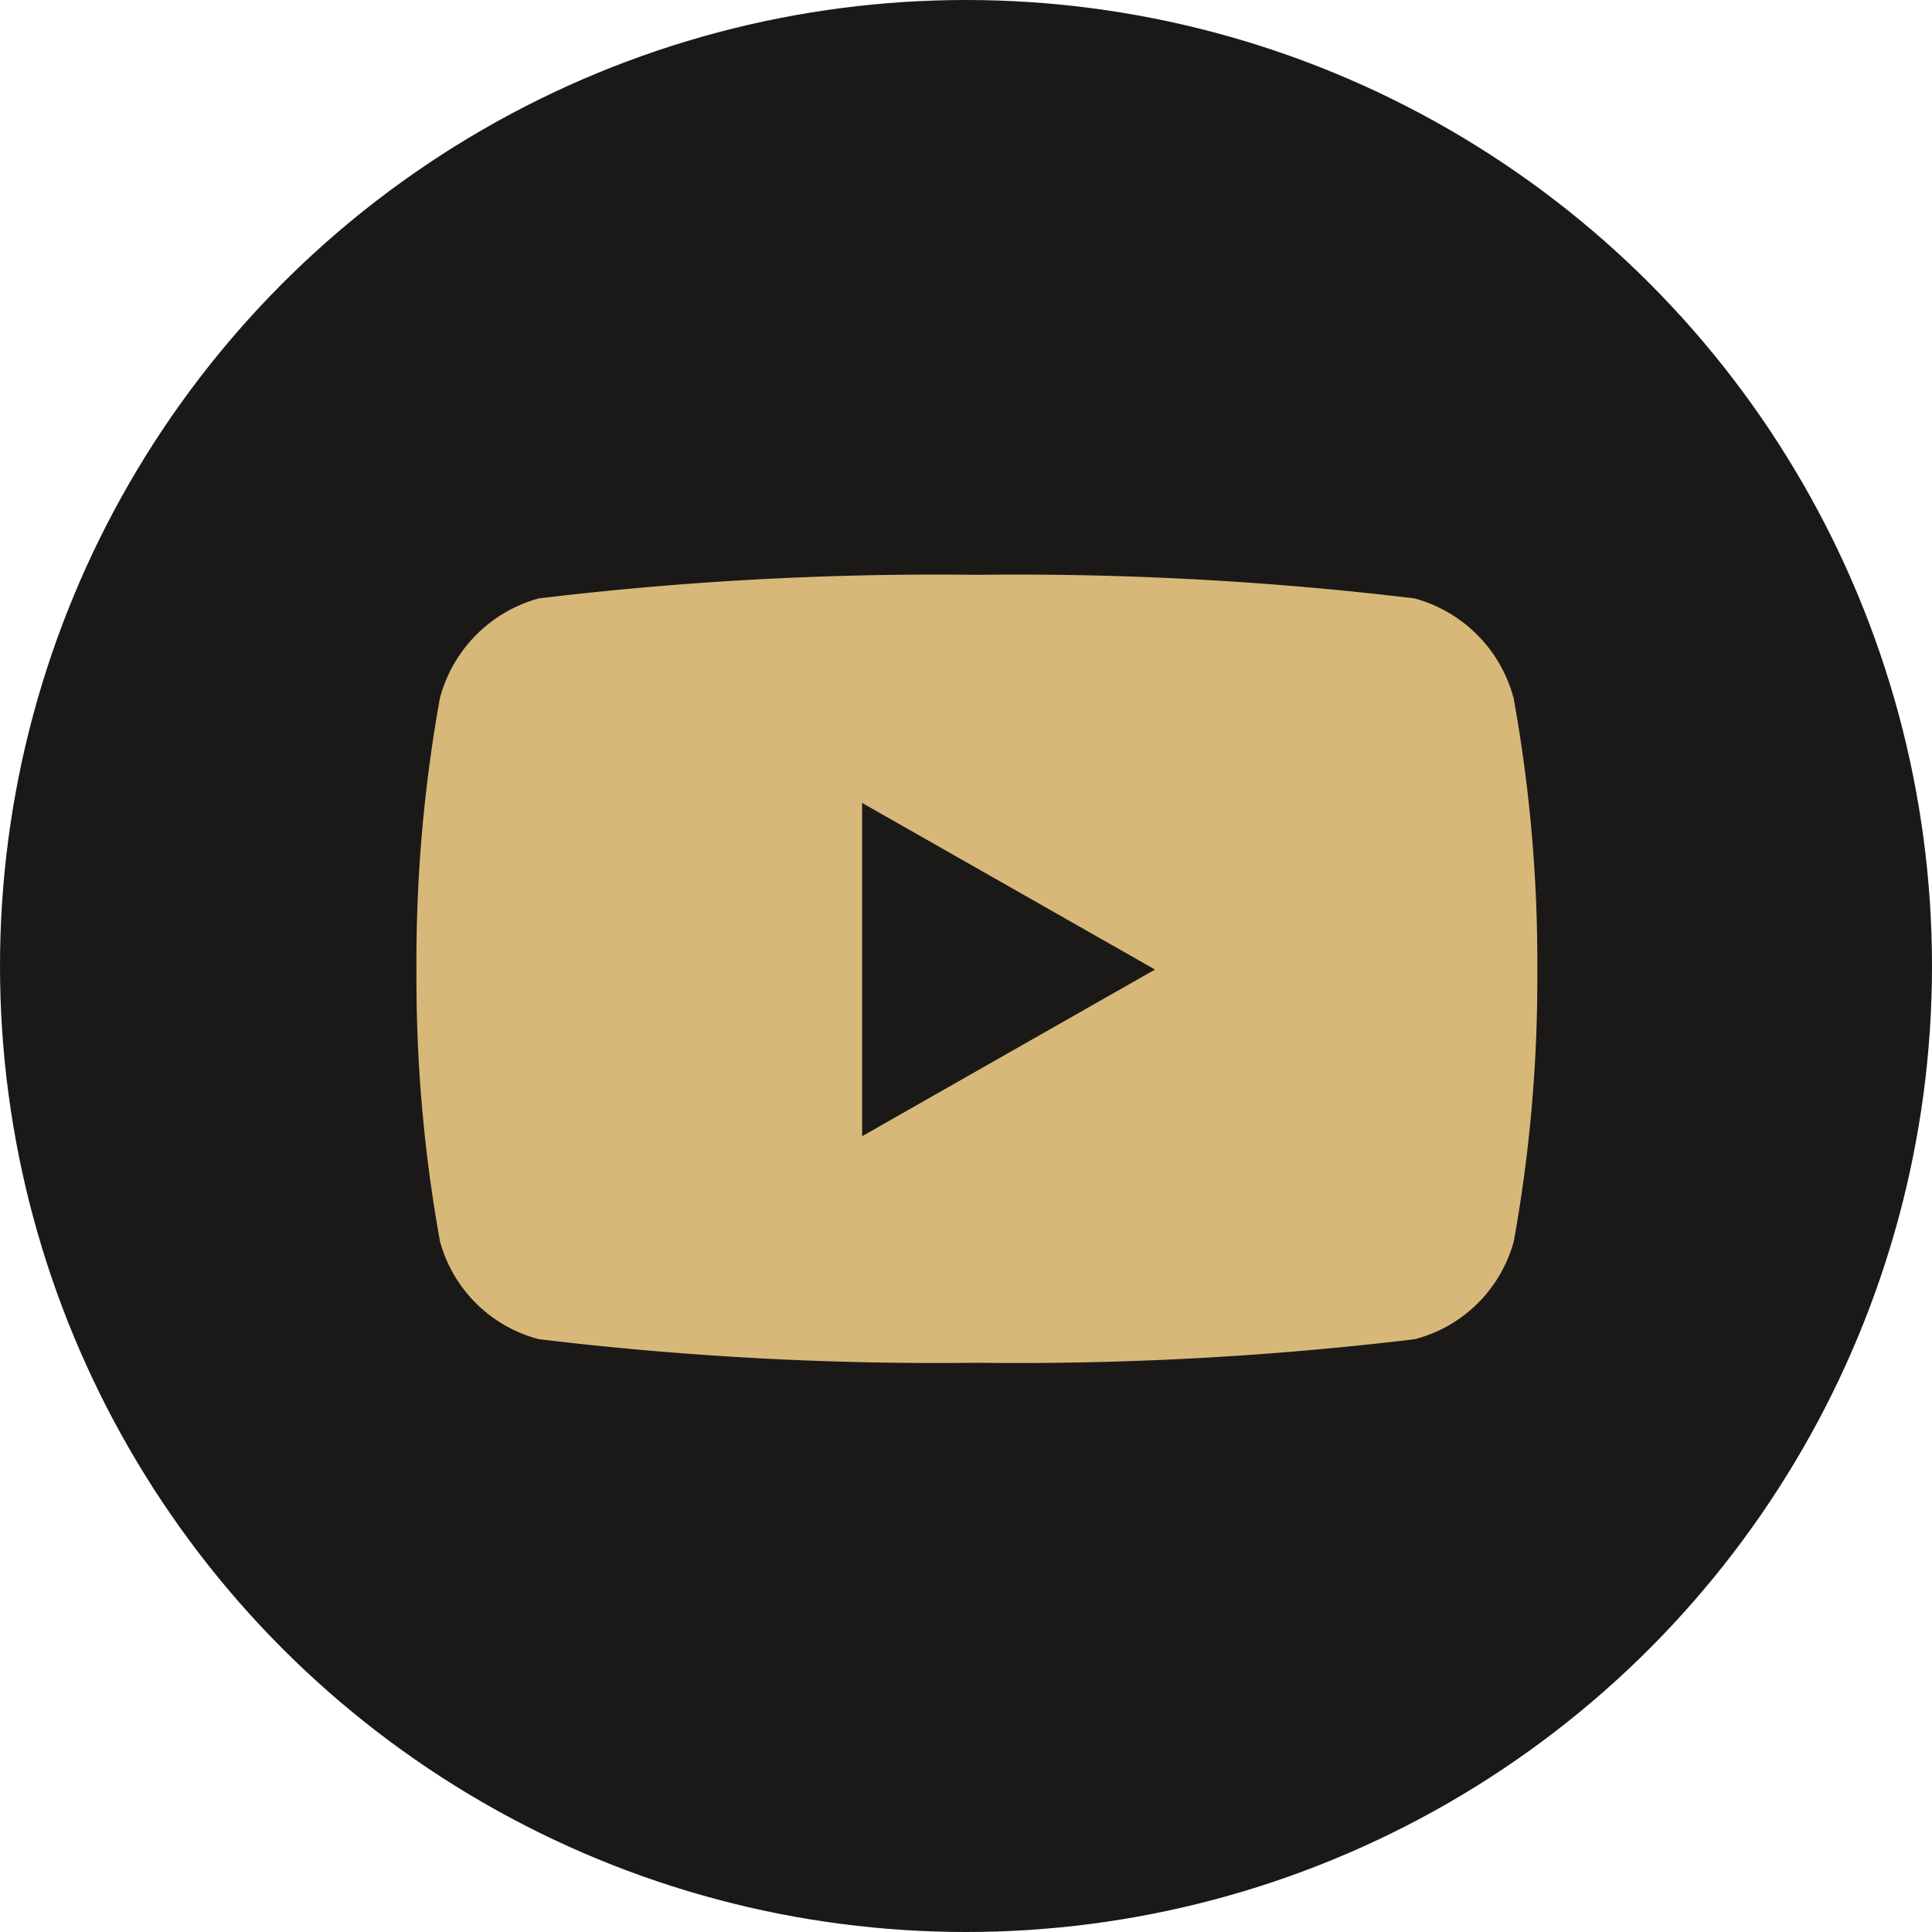
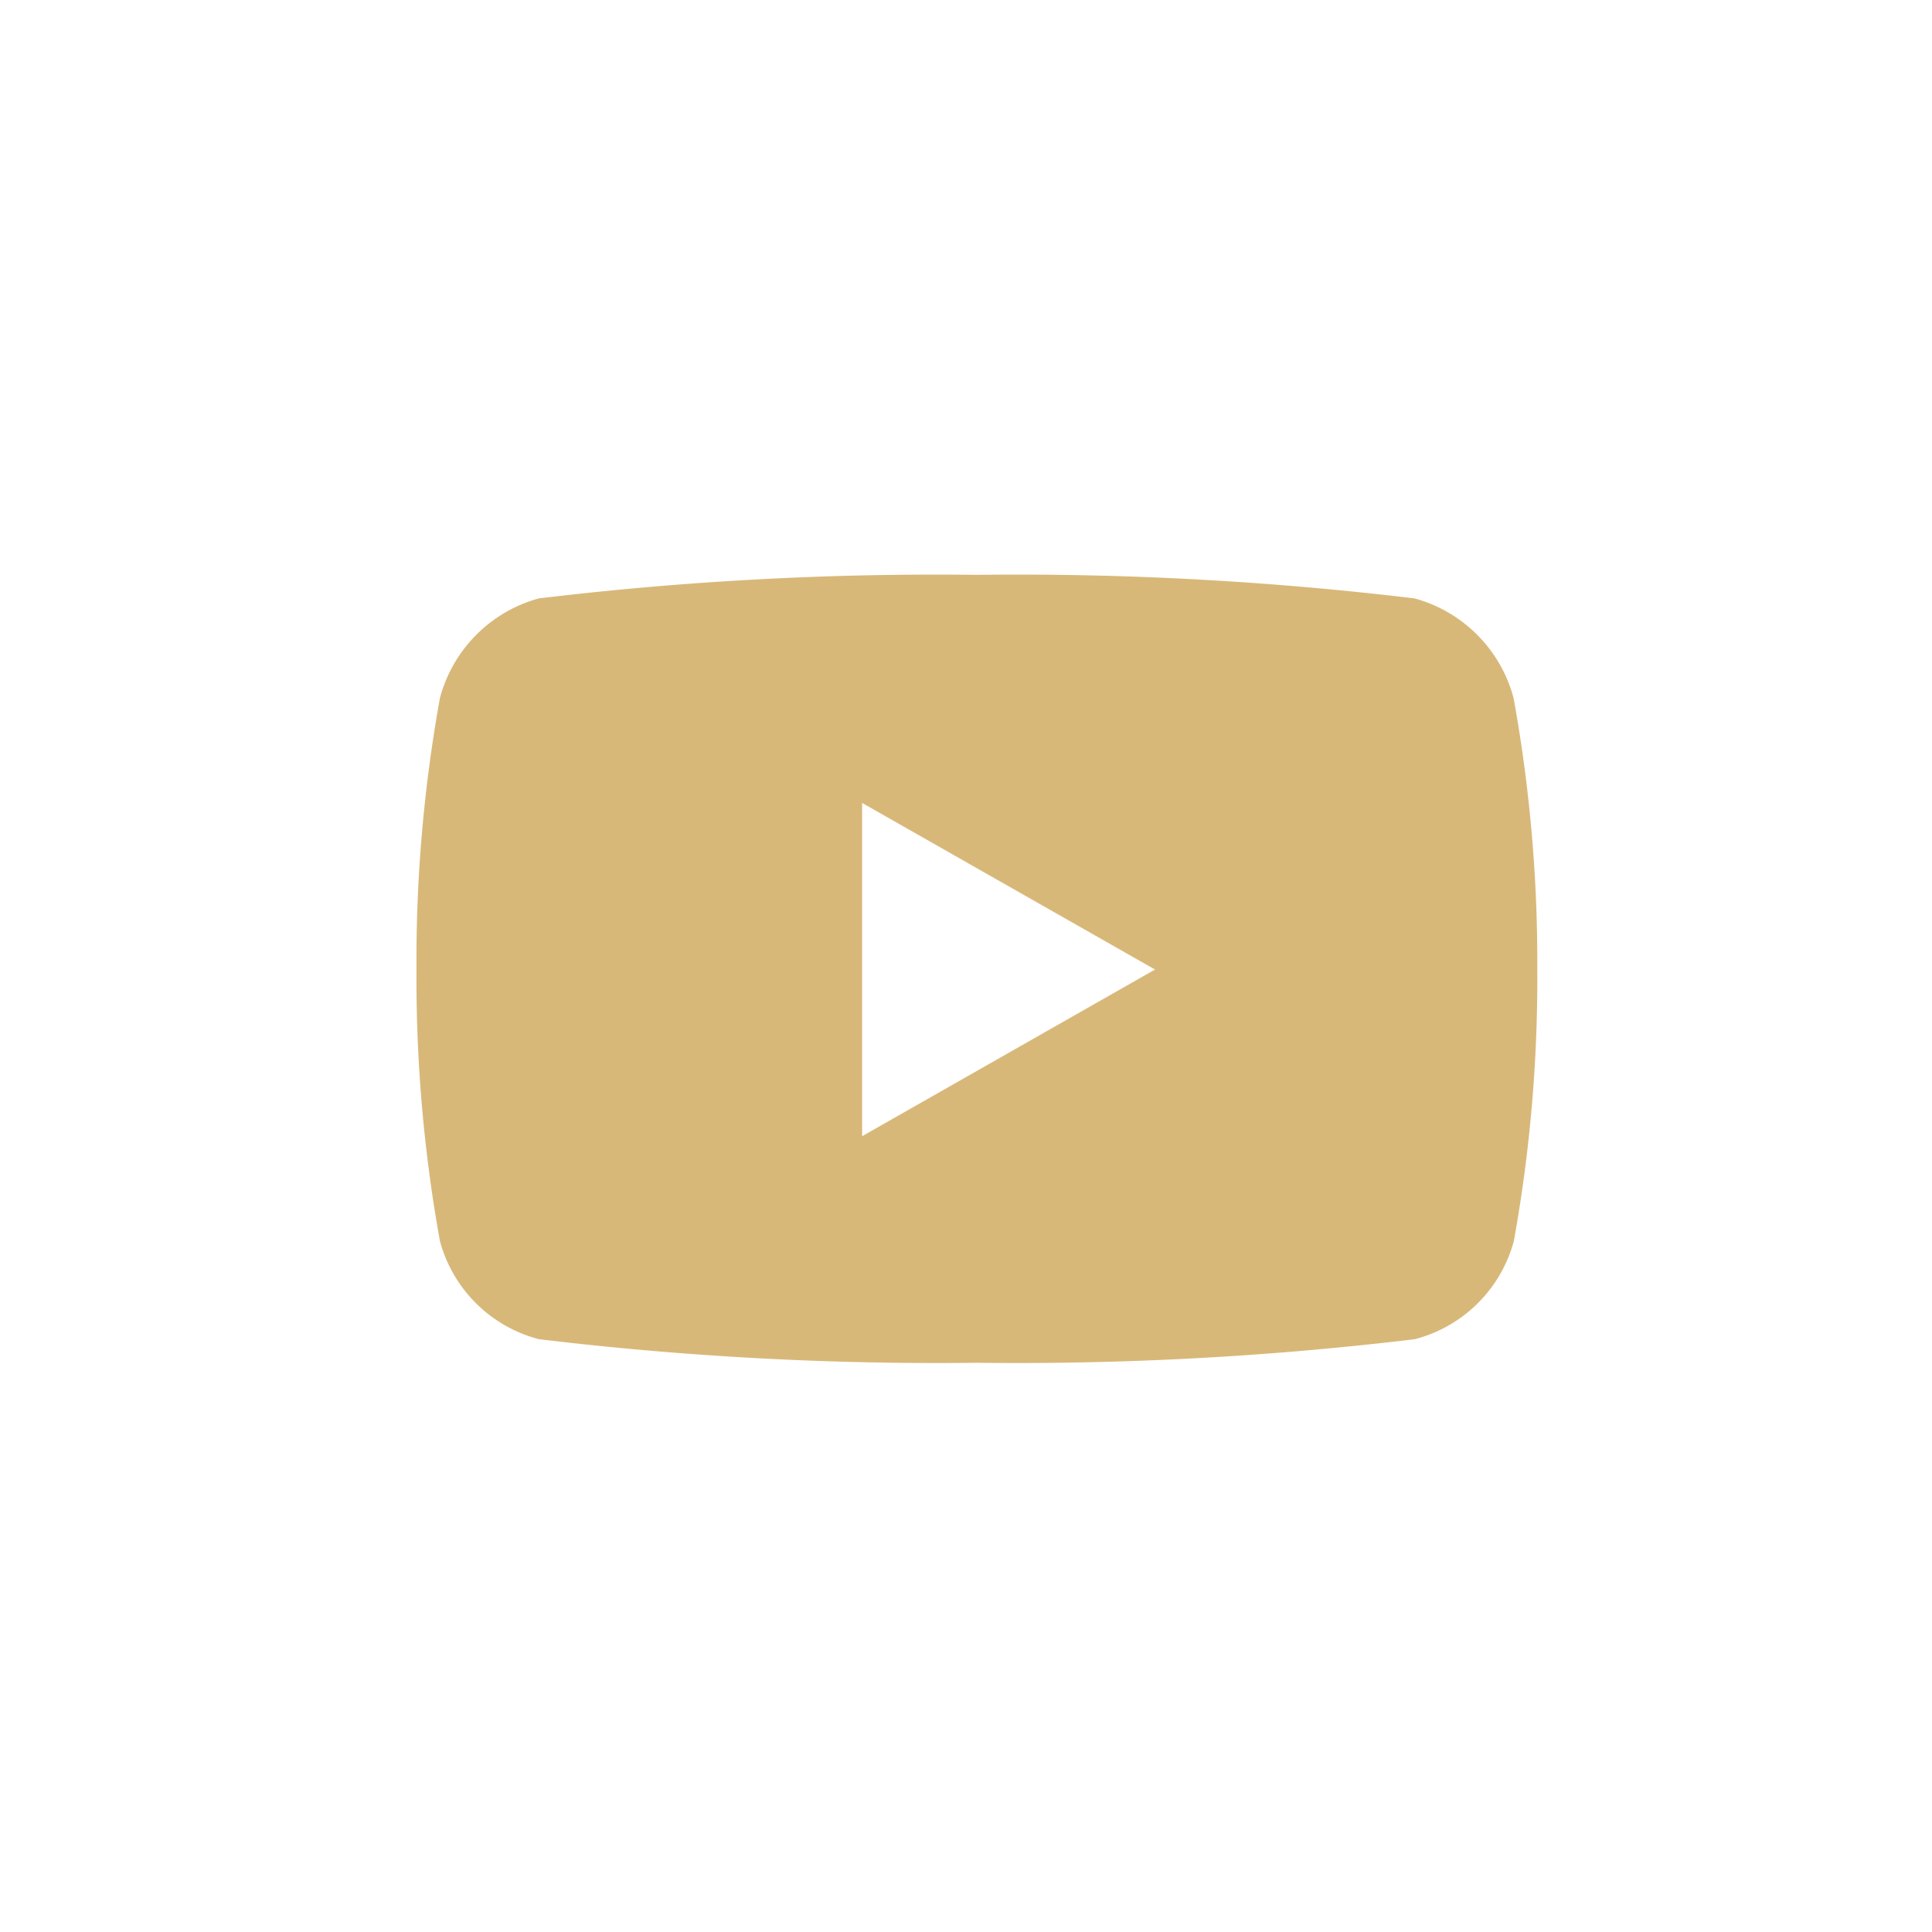
<svg xmlns="http://www.w3.org/2000/svg" width="30" height="30" viewBox="0 0 30 30">
  <g id="btn_yt" data-name="btn yt" transform="translate(-1775 -100)">
-     <circle id="Ellipse_4" data-name="Ellipse 4" cx="15" cy="15" r="15" transform="translate(1775 100)" fill="#1b1918" />
    <path id="Icon_awesome-youtube" data-name="Icon awesome-youtube" d="M18.086,6.414a2.186,2.186,0,0,0-1.538-1.548A51.668,51.668,0,0,0,9.75,4.5a51.668,51.668,0,0,0-6.8.366A2.186,2.186,0,0,0,1.414,6.414,22.935,22.935,0,0,0,1.05,10.63a22.935,22.935,0,0,0,.364,4.215,2.154,2.154,0,0,0,1.538,1.524,51.668,51.668,0,0,0,6.8.366,51.668,51.668,0,0,0,6.8-.366,2.154,2.154,0,0,0,1.538-1.524,22.935,22.935,0,0,0,.364-4.215A22.935,22.935,0,0,0,18.086,6.414ZM7.97,13.217V8.042l4.548,2.587L7.97,13.217Z" transform="translate(1780.417 104.426)" fill="#d8b879" />
  </g>
</svg>